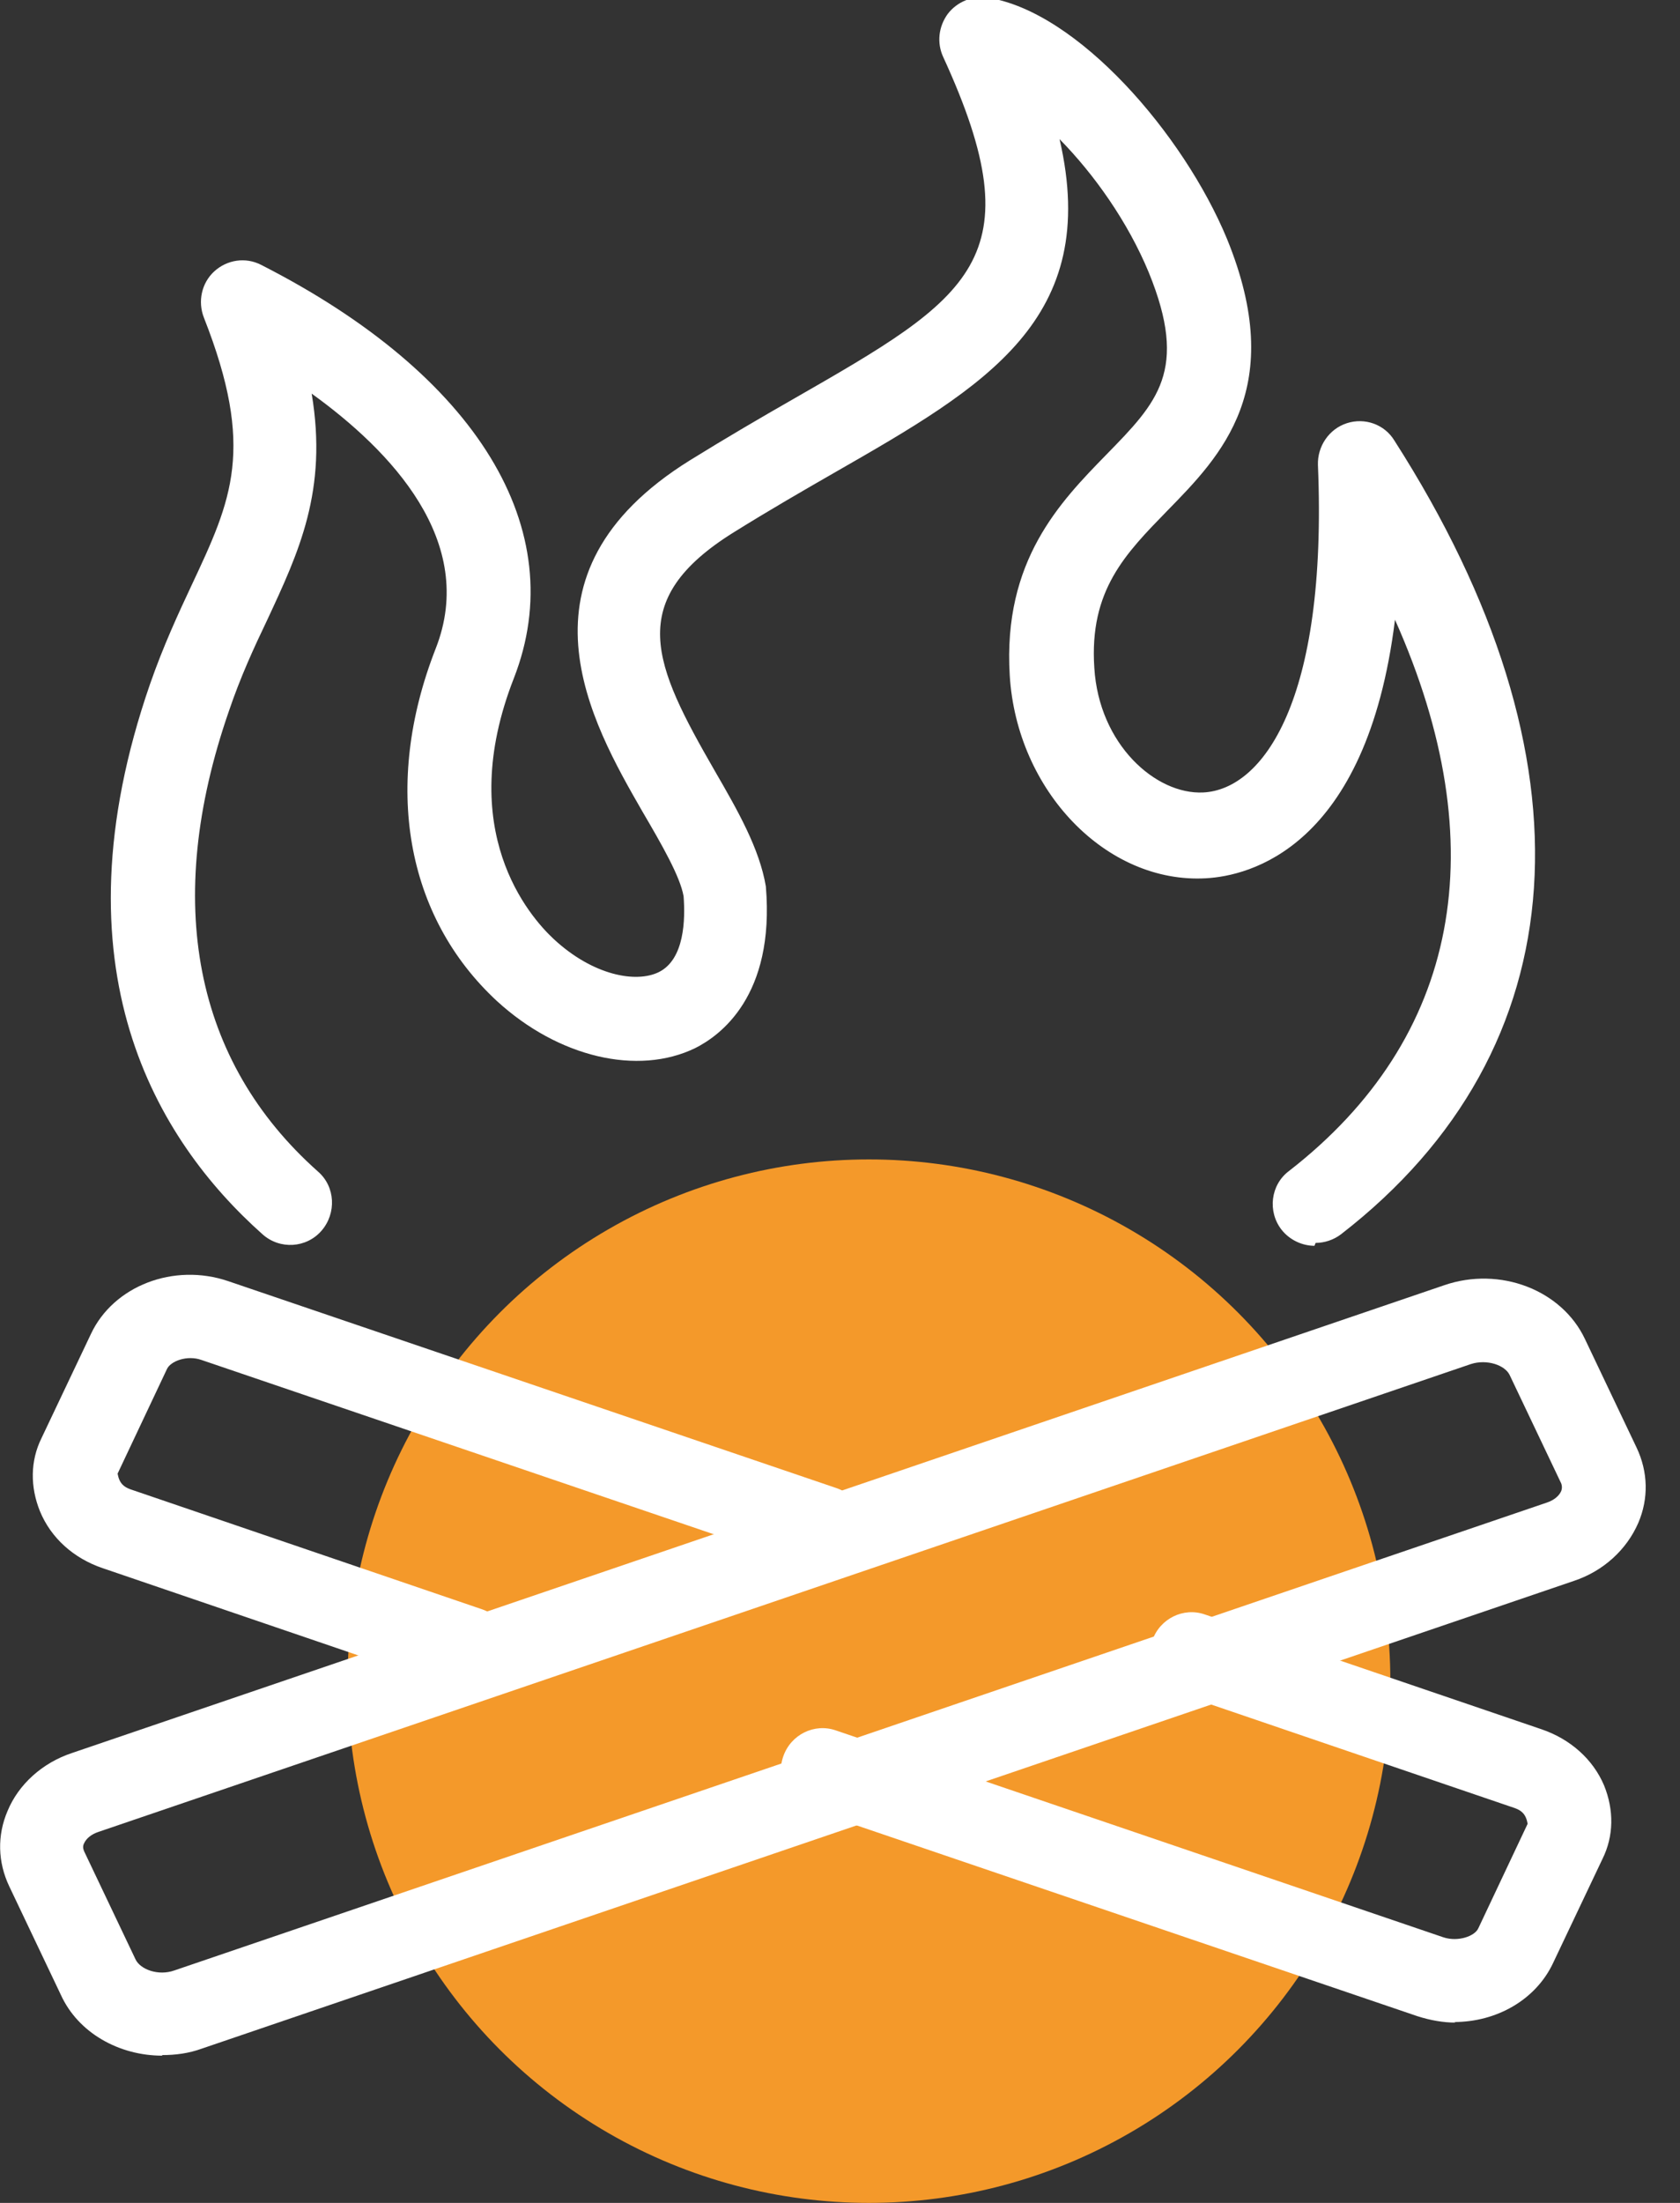
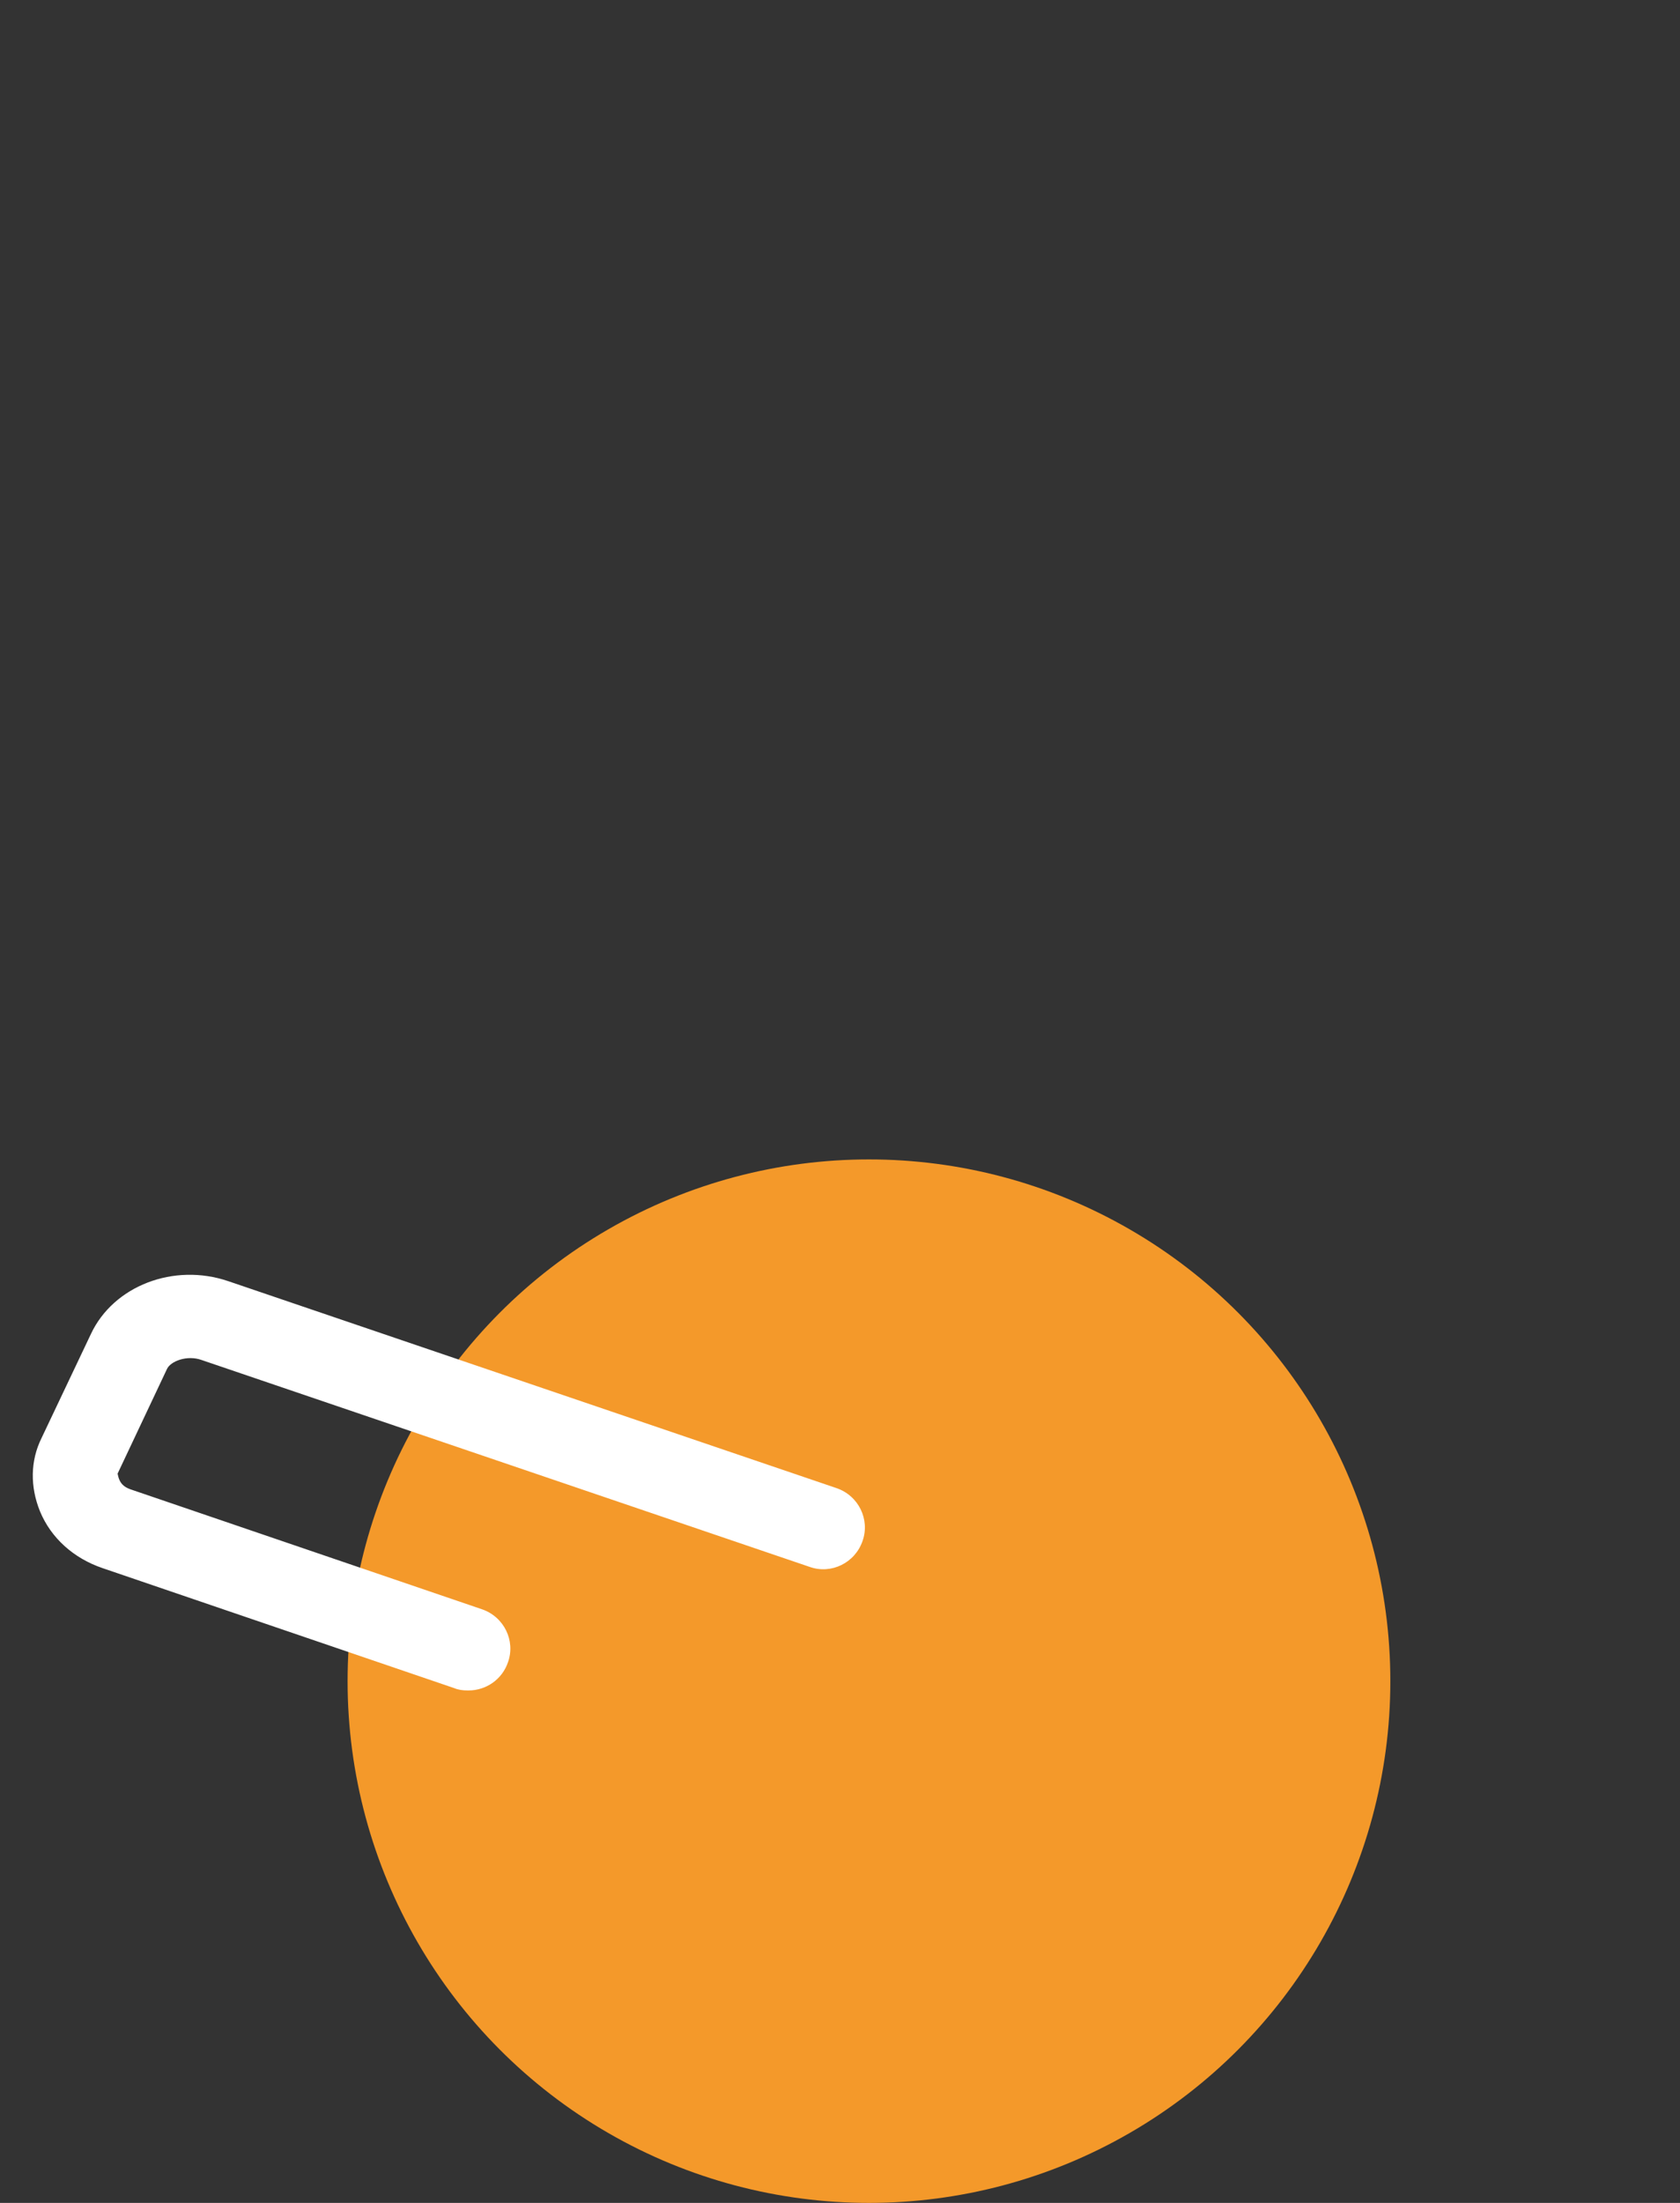
<svg xmlns="http://www.w3.org/2000/svg" width="29" height="38" viewBox="0 0 29 38" fill="none">
  <rect x="0" y="0" width="29" height="38" fill="#333333" stroke="none" />
  <circle cx="15" cy="29" r="9" fill="#F4992A" />
  <g clip-path="url(#clip0_124_254)">
    <path d="M8.07 29.16C7.99 29.16 7.91 29.15 7.84 29.12L1.77 27.05C1.27 26.88 0.88 26.53 0.69 26.07C0.52 25.65 0.52 25.2 0.72 24.8L1.57 23.01C1.96 22.18 3 21.78 3.94 22.1L14.44 25.67C14.82 25.8 15.02 26.21 14.89 26.58C14.76 26.96 14.35 27.16 13.98 27.03L3.48 23.46C3.23 23.37 2.94 23.48 2.88 23.62L2.03 25.42C2.06 25.59 2.14 25.65 2.25 25.69L8.32 27.76C8.7 27.89 8.9 28.3 8.77 28.67C8.67 28.97 8.39 29.16 8.09 29.16H8.07Z" fill="white" />
-     <path d="M25.13 34.89C24.91 34.89 24.69 34.85 24.47 34.78L13.97 31.21C13.59 31.08 13.39 30.67 13.52 30.3C13.65 29.92 14.06 29.72 14.43 29.85L24.92 33.42C25.17 33.5 25.46 33.4 25.52 33.26L26.37 31.46C26.34 31.29 26.26 31.23 26.15 31.19L20.34 29.21C19.96 29.08 19.76 28.67 19.89 28.3C20.02 27.92 20.43 27.72 20.8 27.85L26.61 29.83C27.11 30 27.5 30.35 27.69 30.8C27.86 31.22 27.86 31.67 27.66 32.07L26.81 33.86C26.51 34.5 25.83 34.88 25.1 34.88L25.13 34.89Z" fill="white" />
-     <path d="M2.8 35.46C2.06 35.46 1.35 35.07 1.05 34.41L0.16 32.54C-0.04 32.12 -0.05 31.66 0.13 31.24C0.32 30.78 0.73 30.41 1.24 30.24L24.93 22.17C25.89 21.84 26.96 22.25 27.36 23.1L28.25 24.97C28.45 25.39 28.46 25.85 28.28 26.27C28.08 26.73 27.68 27.1 27.17 27.27L3.48 35.34C3.26 35.42 3.03 35.45 2.8 35.45V35.46ZM1.7 31.6C1.58 31.64 1.49 31.71 1.45 31.8C1.43 31.84 1.43 31.88 1.45 31.93L2.34 33.8C2.42 33.97 2.73 34.09 3.01 33.99L26.7 25.92C26.82 25.88 26.91 25.81 26.95 25.72C26.97 25.66 26.96 25.62 26.95 25.59L26.06 23.72C25.98 23.55 25.67 23.44 25.39 23.53L1.7 31.6Z" fill="white" />
-     <path d="M22.69 21.49C22.48 21.49 22.26 21.39 22.12 21.21C21.88 20.9 21.93 20.44 22.25 20.2C25.2 17.91 25.82 14.59 24.08 10.69C23.59 14.65 21.54 15.11 20.82 15.15C19.1 15.25 17.55 13.64 17.43 11.65C17.31 9.67 18.3 8.66 19.1 7.84C19.98 6.94 20.52 6.39 19.83 4.7C19.47 3.83 18.89 3.01 18.29 2.4C19.01 5.51 17.01 6.66 14.41 8.15C13.87 8.46 13.28 8.8 12.67 9.18C10.77 10.36 11.28 11.46 12.34 13.3C12.74 13.99 13.11 14.64 13.22 15.29C13.38 17.19 12.42 17.87 12 18.08C11.01 18.56 9.64 18.24 8.58 17.27C7 15.81 6.6 13.54 7.52 11.19C8.25 9.34 6.74 7.77 5.38 6.79C5.66 8.46 5.16 9.52 4.61 10.7C4.38 11.18 4.15 11.68 3.95 12.27C2.81 15.56 3.35 18.31 5.49 20.21C5.79 20.47 5.81 20.93 5.55 21.23C5.29 21.53 4.83 21.56 4.53 21.29C2.71 19.67 0.89 16.71 2.59 11.8C2.82 11.14 3.08 10.58 3.31 10.09C4 8.62 4.41 7.74 3.52 5.48C3.41 5.2 3.48 4.88 3.7 4.68C3.92 4.48 4.24 4.43 4.51 4.57C8.24 6.47 9.87 9.14 8.87 11.7C7.84 14.33 9.14 15.81 9.56 16.2C10.24 16.83 10.98 16.96 11.37 16.77C11.82 16.55 11.83 15.85 11.8 15.46C11.74 15.12 11.43 14.58 11.09 14C10.21 12.47 8.74 9.91 11.91 7.94C12.54 7.55 13.14 7.2 13.7 6.88C16.75 5.13 17.89 4.48 16.28 0.98C16.17 0.74 16.2 0.46 16.36 0.24C16.52 0.03 16.79 -0.08 17.05 -0.04C18.6 0.2 20.43 2.31 21.18 4.12C22.23 6.69 21.08 7.86 20.15 8.81C19.43 9.55 18.8 10.18 18.89 11.52C18.97 12.84 19.95 13.71 20.77 13.67C21.79 13.62 22.92 12.11 22.75 8.02C22.74 7.7 22.94 7.4 23.25 7.3C23.56 7.2 23.9 7.32 24.07 7.6C27.6 13.11 27.27 18.1 23.15 21.29C23.02 21.39 22.86 21.44 22.71 21.44L22.69 21.49Z" fill="white" />
  </g>
  <defs>
    <clipPath id="clip0_124_254">
      <rect width="28.41" height="35.46" fill="white" />
    </clipPath>
  </defs>
</svg>